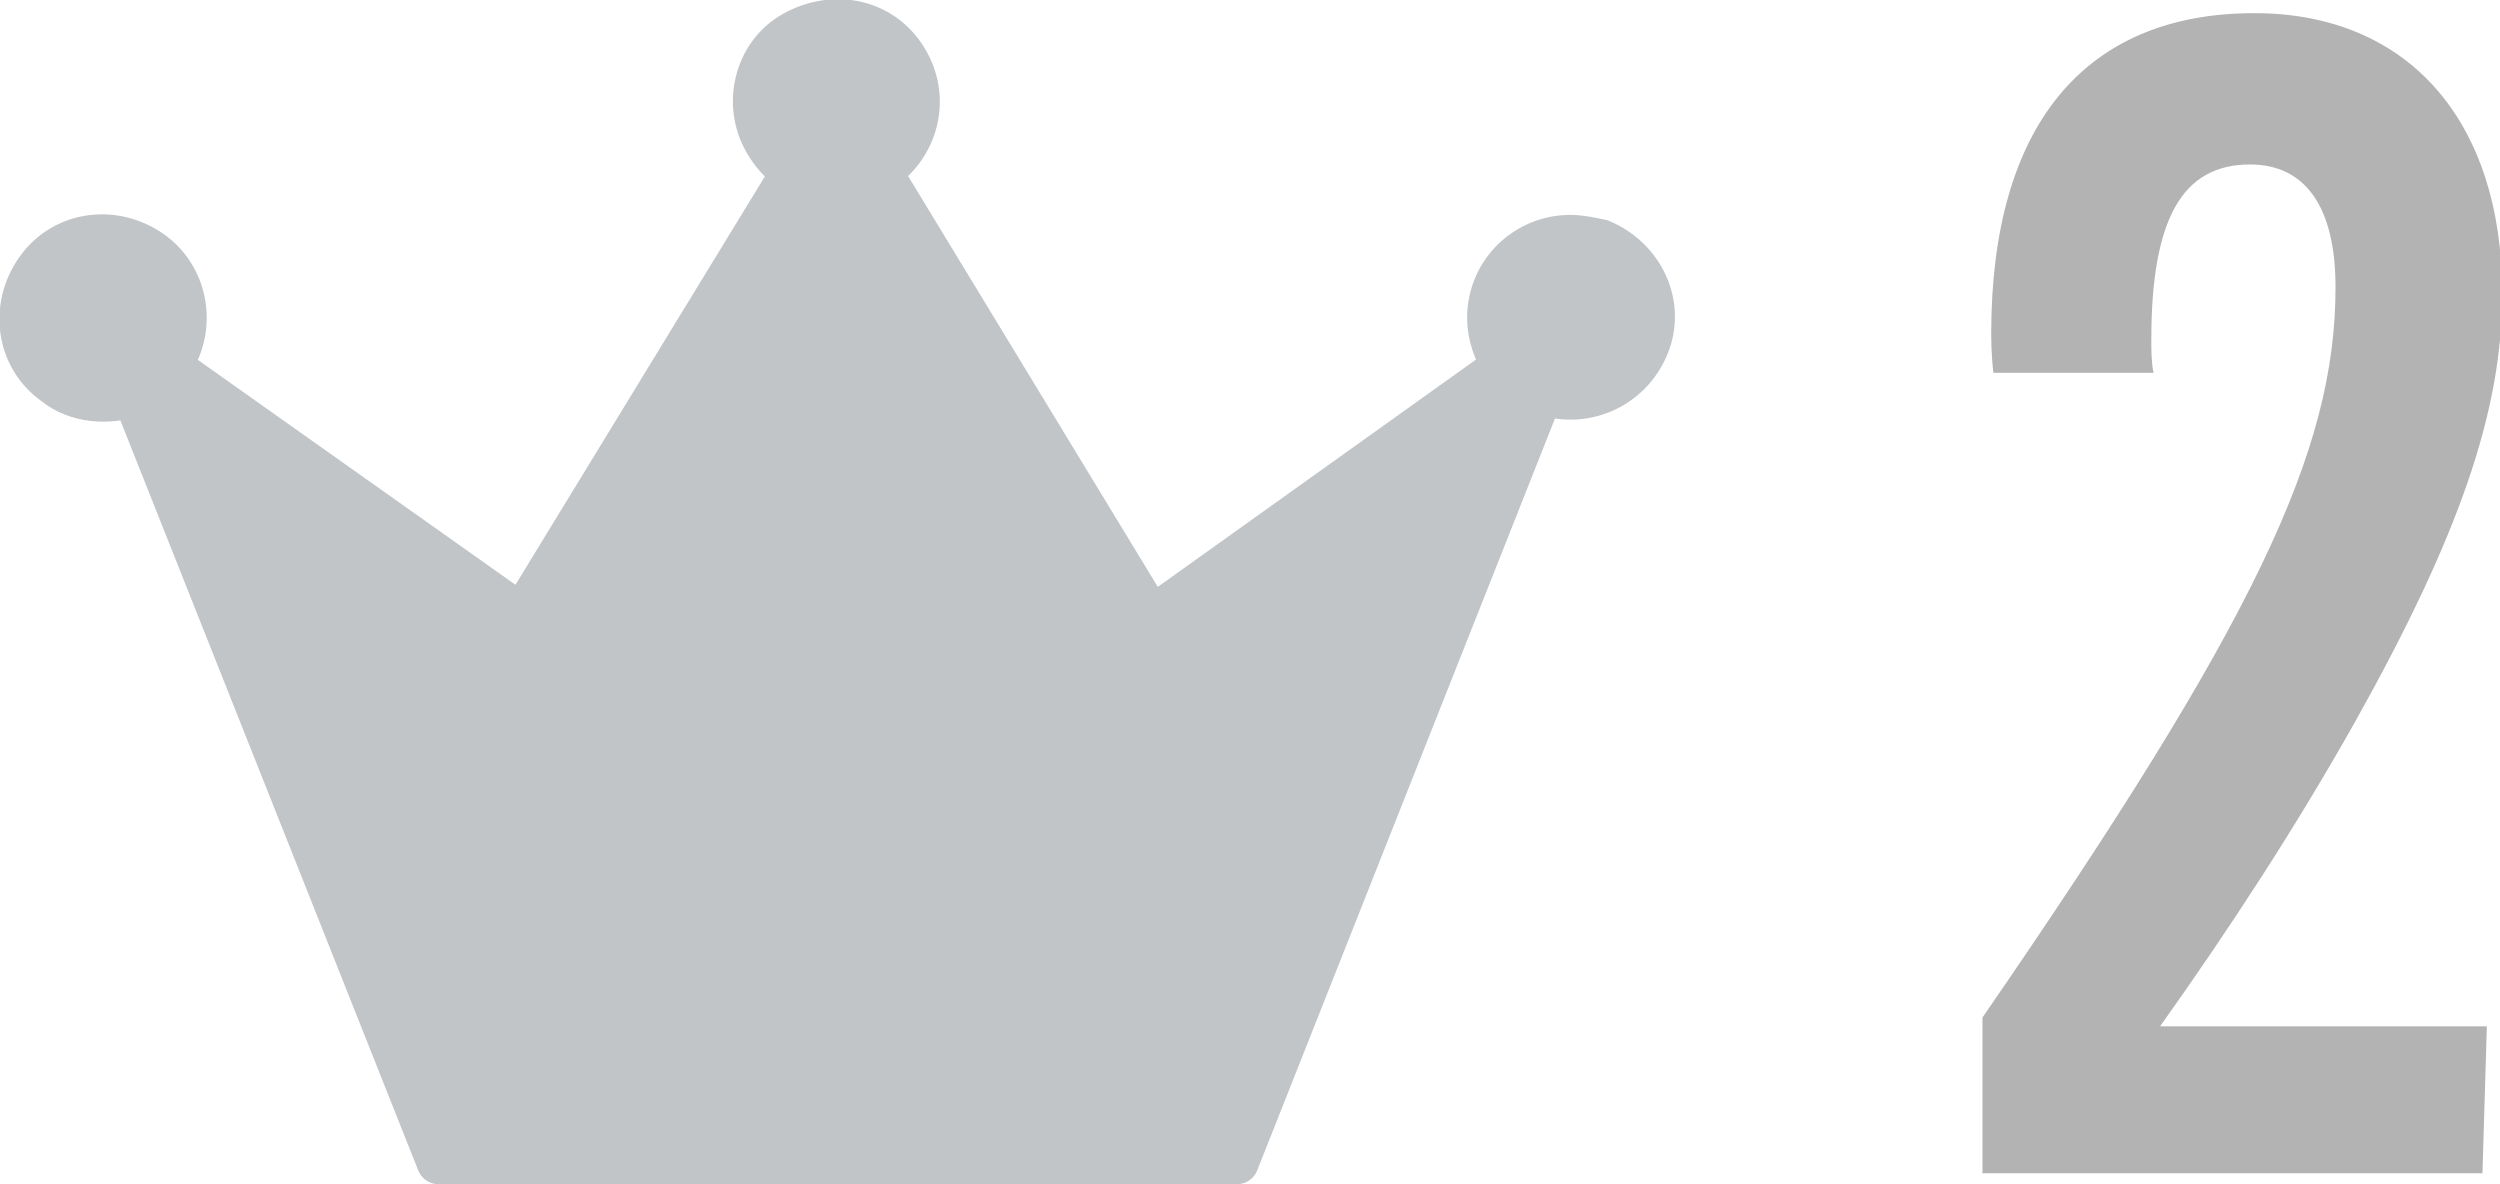
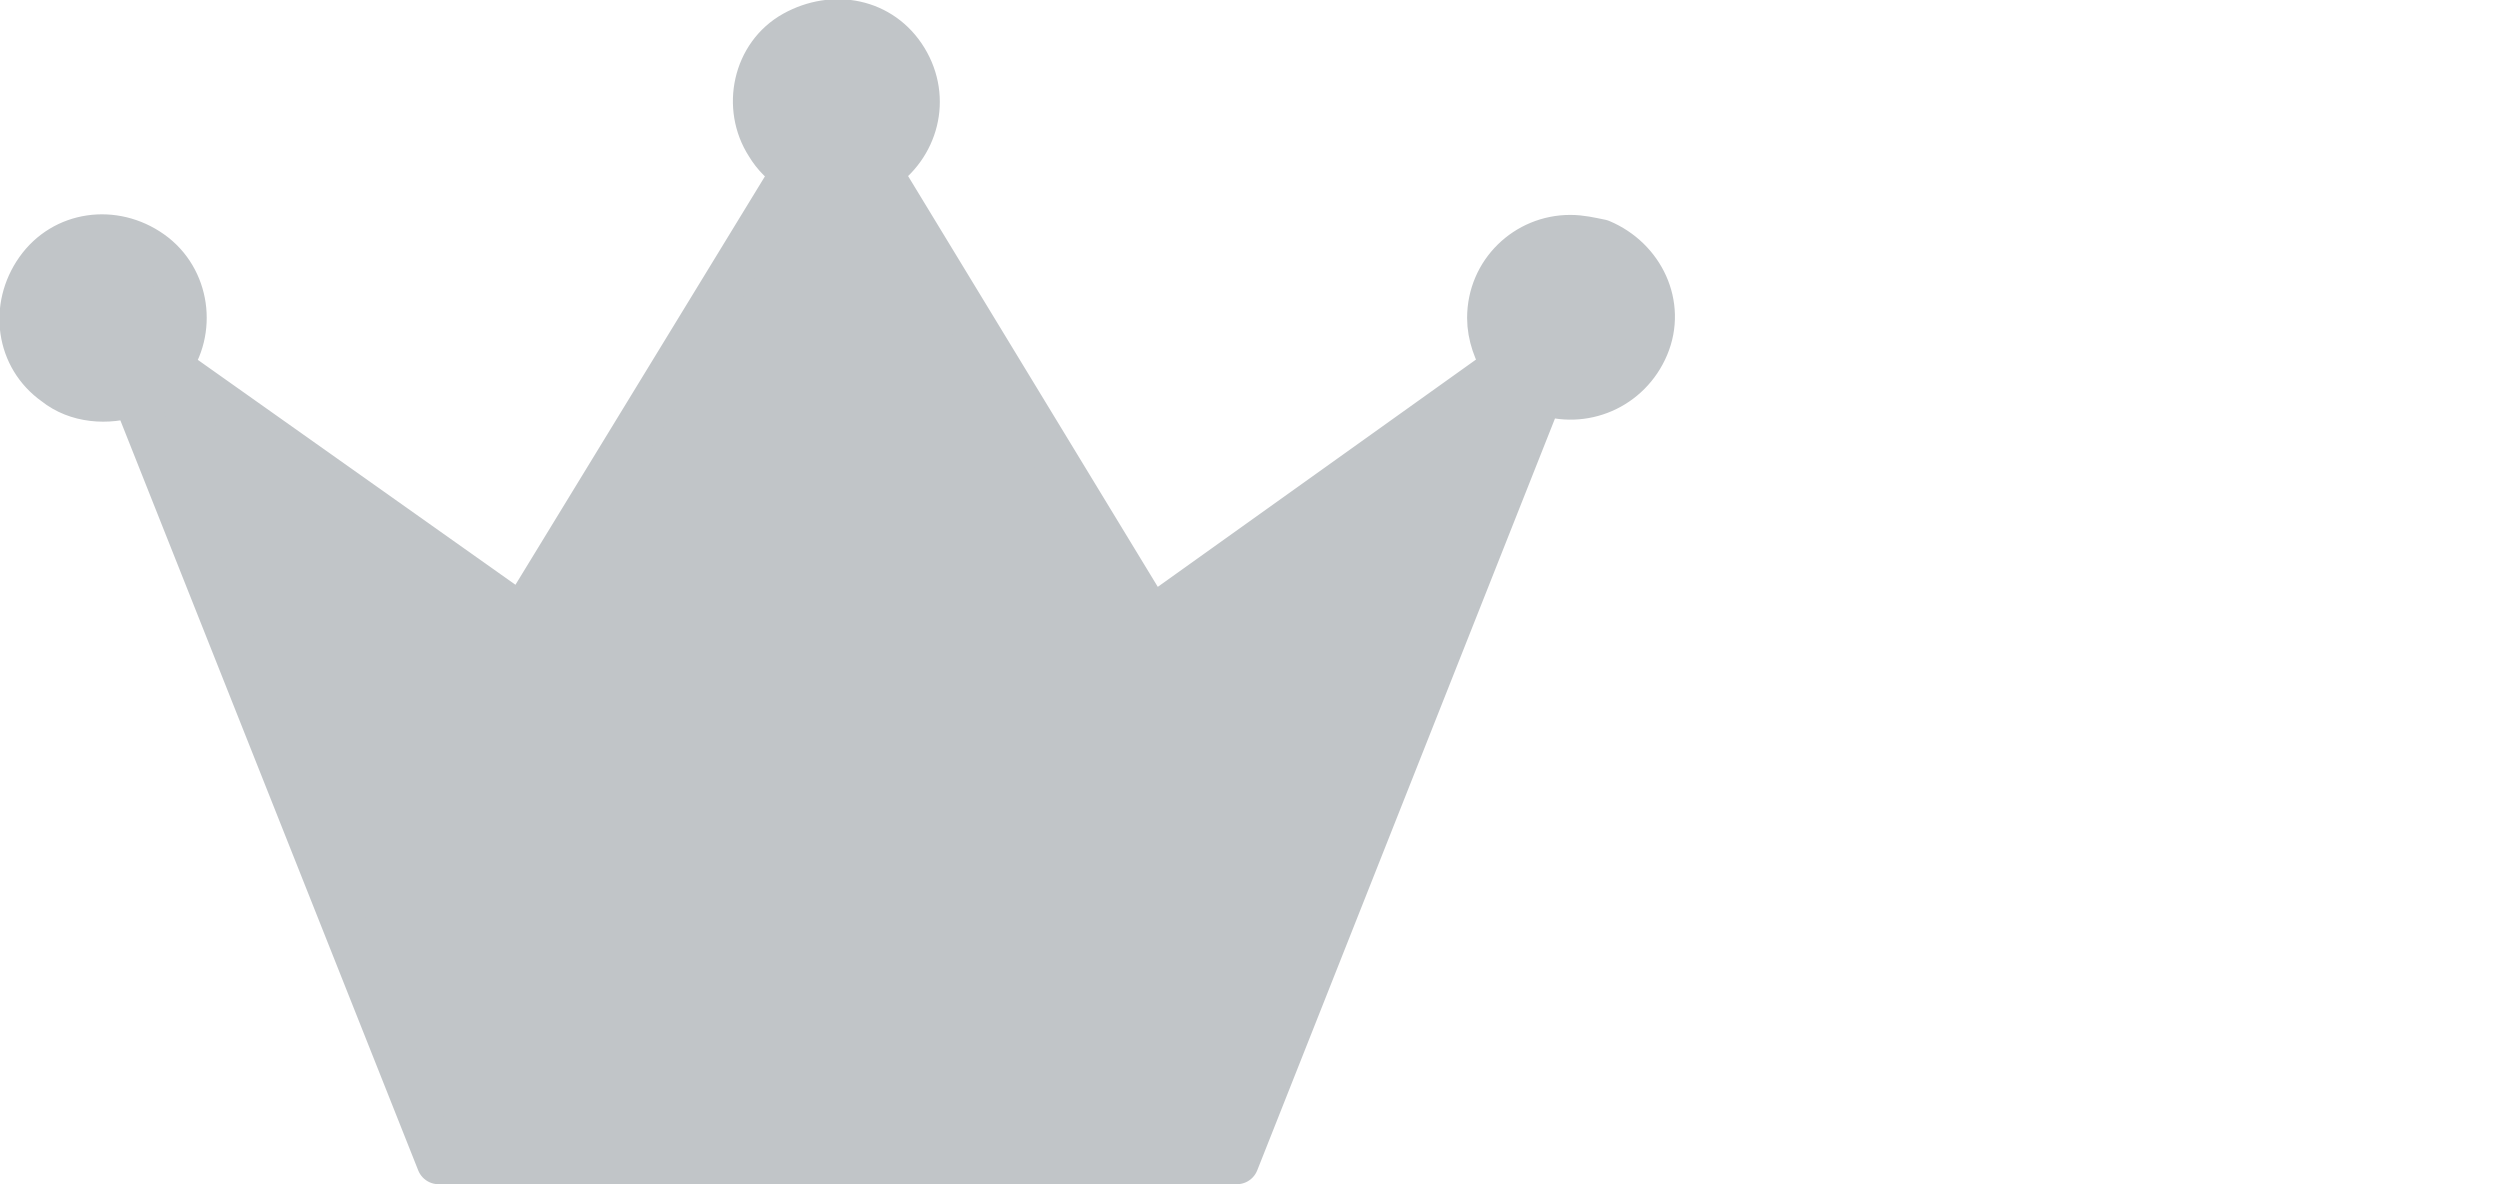
<svg xmlns="http://www.w3.org/2000/svg" version="1.1" id="レイヤー_1" x="0px" y="0px" viewBox="0 0 114 54" style="enable-background:new 0 0 114 54;" xml:space="preserve">
  <style type="text/css">
	.st0{fill:#C1C5C8;stroke:#C1C5C8;stroke-width:2;stroke-linejoin:round;}
	.st1{fill:#B3B3B3;}
</style>
  <path class="st0" d="M71.6,10.8c-2,0-3.7,1.6-3.7,3.7c0,0.8,0.3,1.6,0.7,2.2L52.5,28.2L40.1,7.8c1.7-1.1,2.3-3.3,1.2-5.1  S38,0.5,36.2,1.5S33.9,4.9,35,6.6c0.3,0.5,0.7,0.9,1.2,1.2L23.8,28.1L7.7,16.7c1.2-1.6,0.9-4-0.8-5.2s-4-0.9-5.2,0.8s-0.9,4,0.8,5.2  c1,0.8,2.4,0.9,3.6,0.5L20,53h36.4l13.9-35.1c1.9,0.7,4-0.2,4.8-2.1s-0.2-4-2.1-4.8C72.5,10.9,72.1,10.8,71.6,10.8z" />
-   <path class="st1" d="M113.2,53.5H90.4v-7.1c12.4-18,16.1-25.8,16.1-33.3c0-3.7-1.4-5.6-3.9-5.6c-3.1,0-4.5,2.5-4.5,8  c0,0.5,0,1,0.1,1.5h-7.3c-0.1-0.8-0.1-1.6-0.1-1.8c0-9.4,4.2-14.6,12-14.6c7,0,11.3,4.9,11.3,12.8c0,5.4-2,11.1-6.7,19.5  c-2.7,4.8-5.7,9.4-8.9,13.9h14.9L113.2,53.5z" />
</svg>